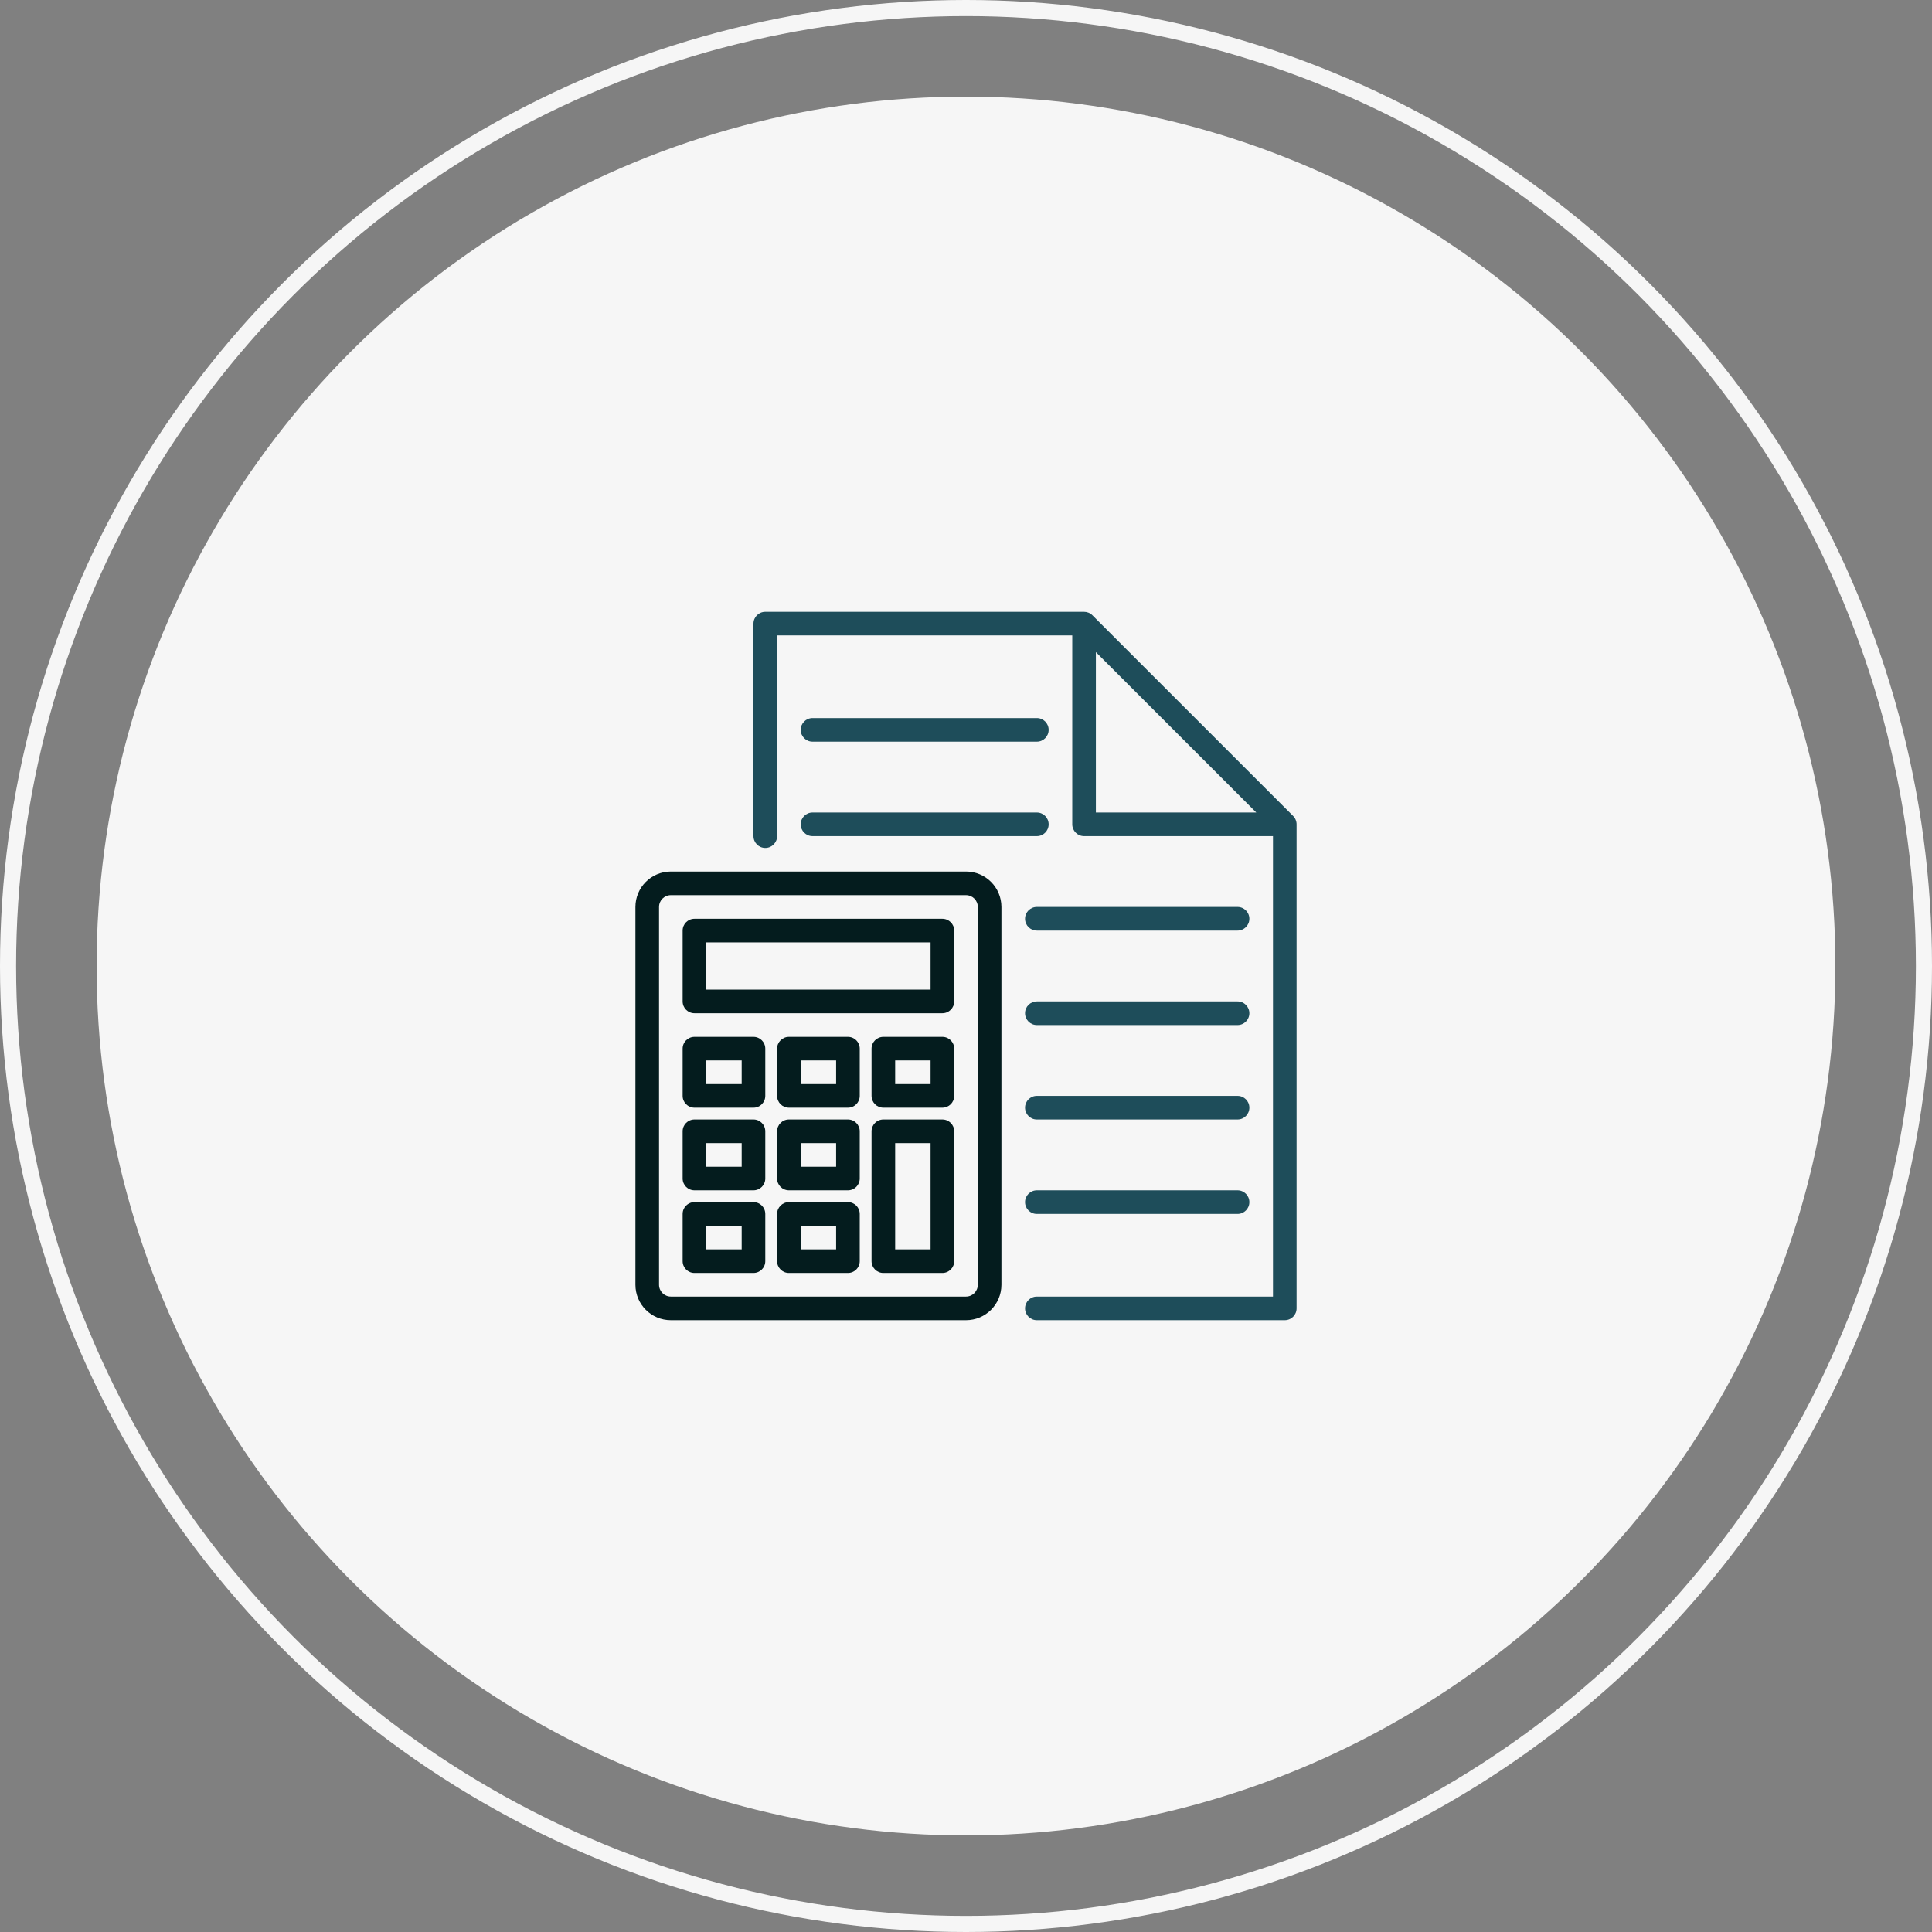
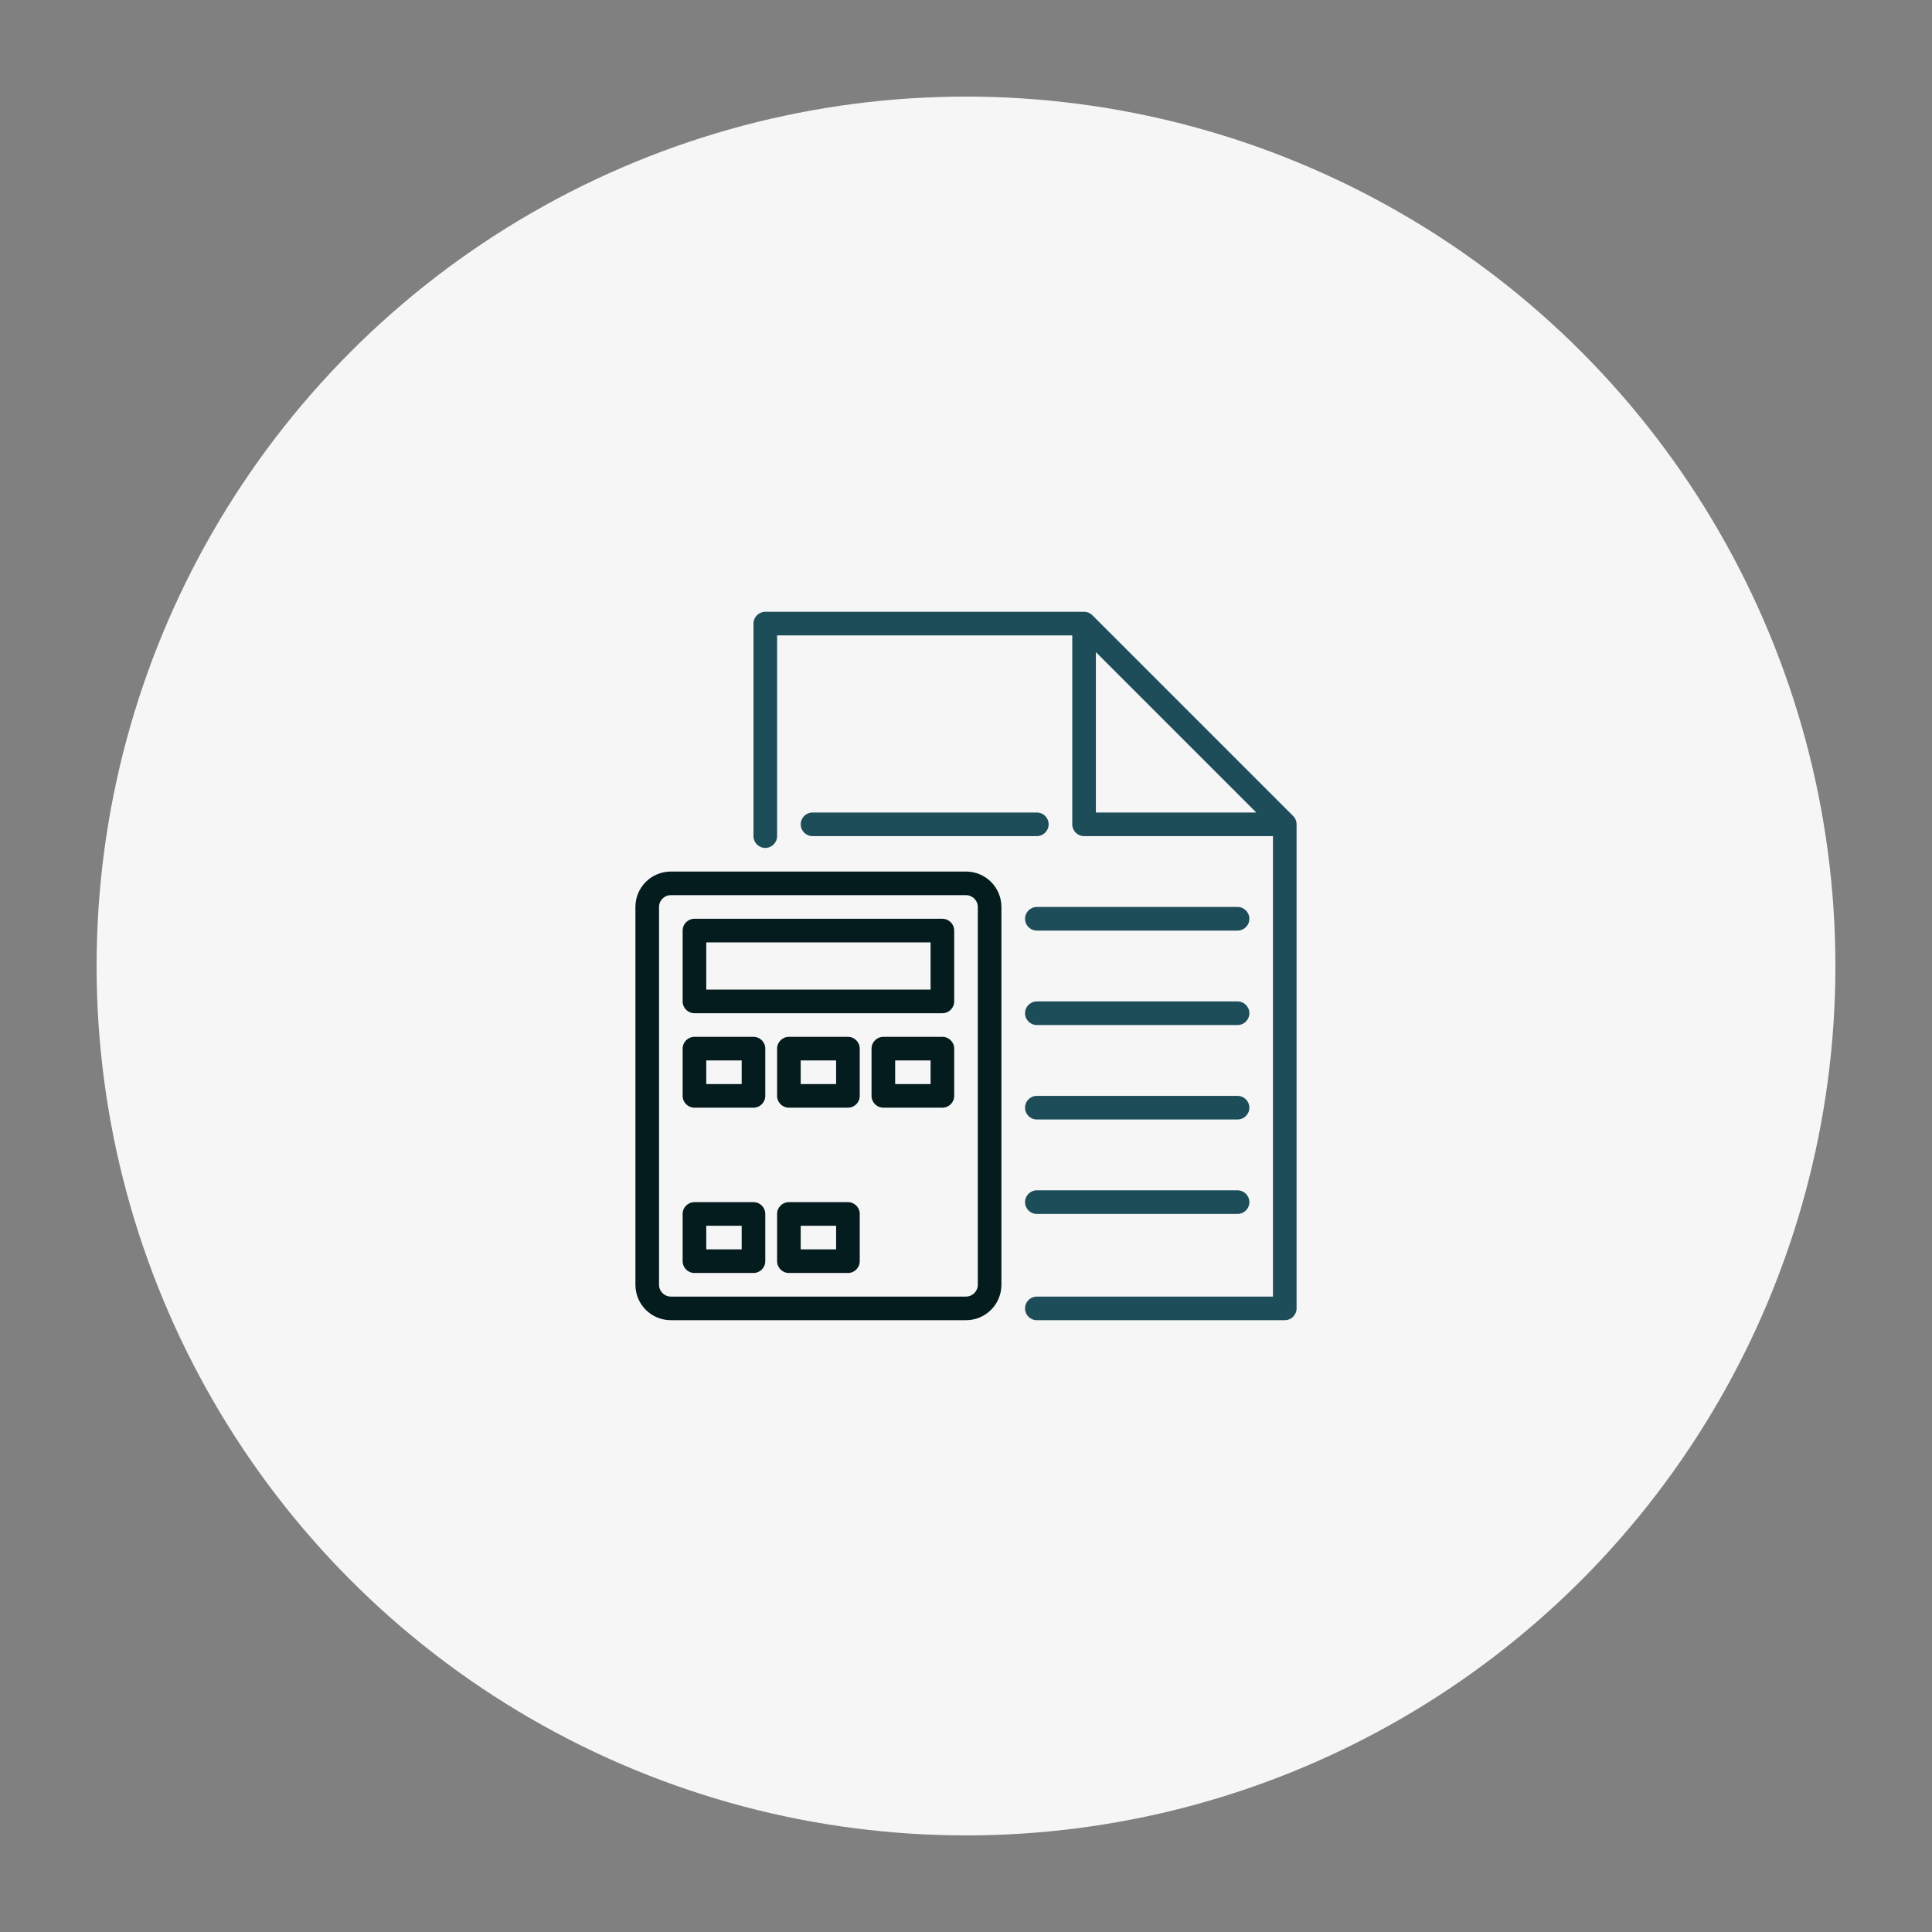
<svg xmlns="http://www.w3.org/2000/svg" width="120" height="120" viewBox="0 0 120 120" fill="none">
  <rect x="0" y="0" width="120" height="120" fill="#808080" stroke="none" />
-   <circle cx="60" cy="60" r="59.5" stroke="#F6F6F6" />
  <circle cx="60" cy="60" r="54" fill="#F6F6F6" />
  <g clip-path="url(#clip0)">
    <path d="M60 54.133H41.667C40.452 54.133 39.467 55.118 39.467 56.333V79.8C39.467 81.015 40.452 82 41.667 82H60C61.215 82 62.2 81.015 62.2 79.8V56.333C62.2 55.118 61.215 54.133 60 54.133ZM60.733 79.8C60.733 80.205 60.405 80.533 60 80.533H41.667C41.262 80.533 40.934 80.205 40.934 79.8V56.333C40.934 55.928 41.262 55.6 41.667 55.6H60C60.405 55.6 60.733 55.928 60.733 56.333V79.8Z" fill="#041C1E" />
    <path d="M58.533 57.067H43.133C42.728 57.067 42.4 57.395 42.4 57.8V62.2C42.4 62.605 42.728 62.933 43.133 62.933H58.533C58.938 62.933 59.267 62.605 59.267 62.2V57.8C59.267 57.395 58.938 57.067 58.533 57.067ZM57.8 61.467H43.867V58.533H57.8V61.467Z" fill="#041C1E" />
    <path d="M46.8 64.4H43.133C42.728 64.4 42.4 64.728 42.4 65.133V68.067C42.4 68.472 42.728 68.8 43.133 68.8H46.8C47.205 68.8 47.533 68.472 47.533 68.067V65.133C47.533 64.728 47.205 64.4 46.8 64.4ZM46.067 67.333H43.867V65.867H46.067V67.333Z" fill="#041C1E" />
    <path d="M52.667 64.4H49C48.595 64.4 48.267 64.728 48.267 65.133V68.067C48.267 68.472 48.595 68.8 49 68.8H52.667C53.072 68.8 53.4 68.472 53.4 68.067V65.133C53.4 64.728 53.072 64.4 52.667 64.4ZM51.933 67.333H49.733V65.867H51.933V67.333Z" fill="#041C1E" />
    <path d="M58.533 64.4H54.867C54.462 64.4 54.133 64.728 54.133 65.133V68.067C54.133 68.472 54.462 68.8 54.867 68.8H58.533C58.938 68.8 59.267 68.472 59.267 68.067V65.133C59.267 64.728 58.938 64.4 58.533 64.4ZM57.8 67.333H55.6V65.867H57.8V67.333Z" fill="#041C1E" />
-     <path d="M46.8 69.533H43.133C42.728 69.533 42.4 69.862 42.4 70.267V73.2C42.4 73.605 42.728 73.933 43.133 73.933H46.8C47.205 73.933 47.533 73.605 47.533 73.2V70.267C47.533 69.862 47.205 69.533 46.8 69.533ZM46.067 72.467H43.867V71H46.067V72.467Z" fill="#041C1E" />
-     <path d="M52.667 69.533H49C48.595 69.533 48.267 69.862 48.267 70.267V73.2C48.267 73.605 48.595 73.933 49 73.933H52.667C53.072 73.933 53.4 73.605 53.4 73.2V70.267C53.4 69.862 53.072 69.533 52.667 69.533ZM51.933 72.467H49.733V71H51.933V72.467Z" fill="#041C1E" />
-     <path d="M58.533 69.533H54.867C54.462 69.533 54.133 69.862 54.133 70.267V78.333C54.133 78.738 54.462 79.067 54.867 79.067H58.533C58.938 79.067 59.267 78.738 59.267 78.333V70.267C59.267 69.862 58.938 69.533 58.533 69.533ZM57.8 77.6H55.6V71H57.8V77.6Z" fill="#041C1E" />
    <path d="M46.8 74.667H43.133C42.728 74.667 42.4 74.995 42.4 75.4V78.333C42.4 78.738 42.728 79.067 43.133 79.067H46.8C47.205 79.067 47.533 78.738 47.533 78.333V75.4C47.533 74.995 47.205 74.667 46.8 74.667ZM46.067 77.6H43.867V76.133H46.067V77.6Z" fill="#041C1E" />
    <path d="M52.667 74.667H49C48.595 74.667 48.267 74.995 48.267 75.4V78.333C48.267 78.738 48.595 79.067 49 79.067H52.667C53.072 79.067 53.4 78.738 53.4 78.333V75.4C53.4 74.995 53.072 74.667 52.667 74.667ZM51.933 77.6H49.733V76.133H51.933V77.6Z" fill="#041C1E" />
    <path d="M80.476 50.918C80.44 50.829 80.386 50.748 80.318 50.681L67.851 38.214C67.784 38.146 67.703 38.092 67.614 38.056C67.525 38.019 67.43 38 67.333 38H47.533C47.128 38 46.8 38.328 46.8 38.733V51.933C46.8 52.338 47.128 52.667 47.533 52.667C47.938 52.667 48.267 52.338 48.267 51.933V39.467H66.6V51.2C66.6 51.605 66.928 51.933 67.333 51.933H79.067V80.533H64.4C63.995 80.533 63.667 80.862 63.667 81.267C63.667 81.672 63.995 82 64.4 82H79.8C80.205 82 80.533 81.672 80.533 81.267V51.2C80.533 51.103 80.514 51.007 80.476 50.918ZM68.067 50.467V40.504L78.03 50.467H68.067Z" fill="#1E4D5A" />
-     <path d="M64.4 44.6H50.467C50.062 44.6 49.733 44.928 49.733 45.333C49.733 45.738 50.062 46.067 50.467 46.067H64.4C64.805 46.067 65.133 45.738 65.133 45.333C65.133 44.928 64.805 44.6 64.4 44.6Z" fill="#1E4D5A" />
    <path d="M64.4 50.467H50.467C50.062 50.467 49.733 50.795 49.733 51.2C49.733 51.605 50.062 51.933 50.467 51.933H64.4C64.805 51.933 65.133 51.605 65.133 51.2C65.133 50.795 64.805 50.467 64.4 50.467Z" fill="#1E4D5A" />
    <path d="M76.867 56.333H64.4C63.995 56.333 63.667 56.662 63.667 57.067C63.667 57.472 63.995 57.8 64.4 57.8H76.867C77.272 57.8 77.6 57.472 77.6 57.067C77.6 56.662 77.272 56.333 76.867 56.333Z" fill="#1E4D5A" />
    <path d="M76.867 62.2H64.4C63.995 62.2 63.667 62.528 63.667 62.933C63.667 63.338 63.995 63.667 64.4 63.667H76.867C77.272 63.667 77.6 63.338 77.6 62.933C77.6 62.528 77.272 62.2 76.867 62.2Z" fill="#1E4D5A" />
    <path d="M76.867 68.067H64.4C63.995 68.067 63.667 68.395 63.667 68.8C63.667 69.205 63.995 69.533 64.4 69.533H76.867C77.272 69.533 77.6 69.205 77.6 68.8C77.6 68.395 77.272 68.067 76.867 68.067Z" fill="#1E4D5A" />
    <path d="M76.867 73.933H64.4C63.995 73.933 63.667 74.262 63.667 74.667C63.667 75.072 63.995 75.4 64.4 75.4H76.867C77.272 75.4 77.6 75.072 77.6 74.667C77.6 74.262 77.272 73.933 76.867 73.933Z" fill="#1E4D5A" />
  </g>
  <defs>
    <clipPath id="clip0">
      <rect width="44" height="44" fill="white" transform="translate(38 38)" />
    </clipPath>
  </defs>
</svg>